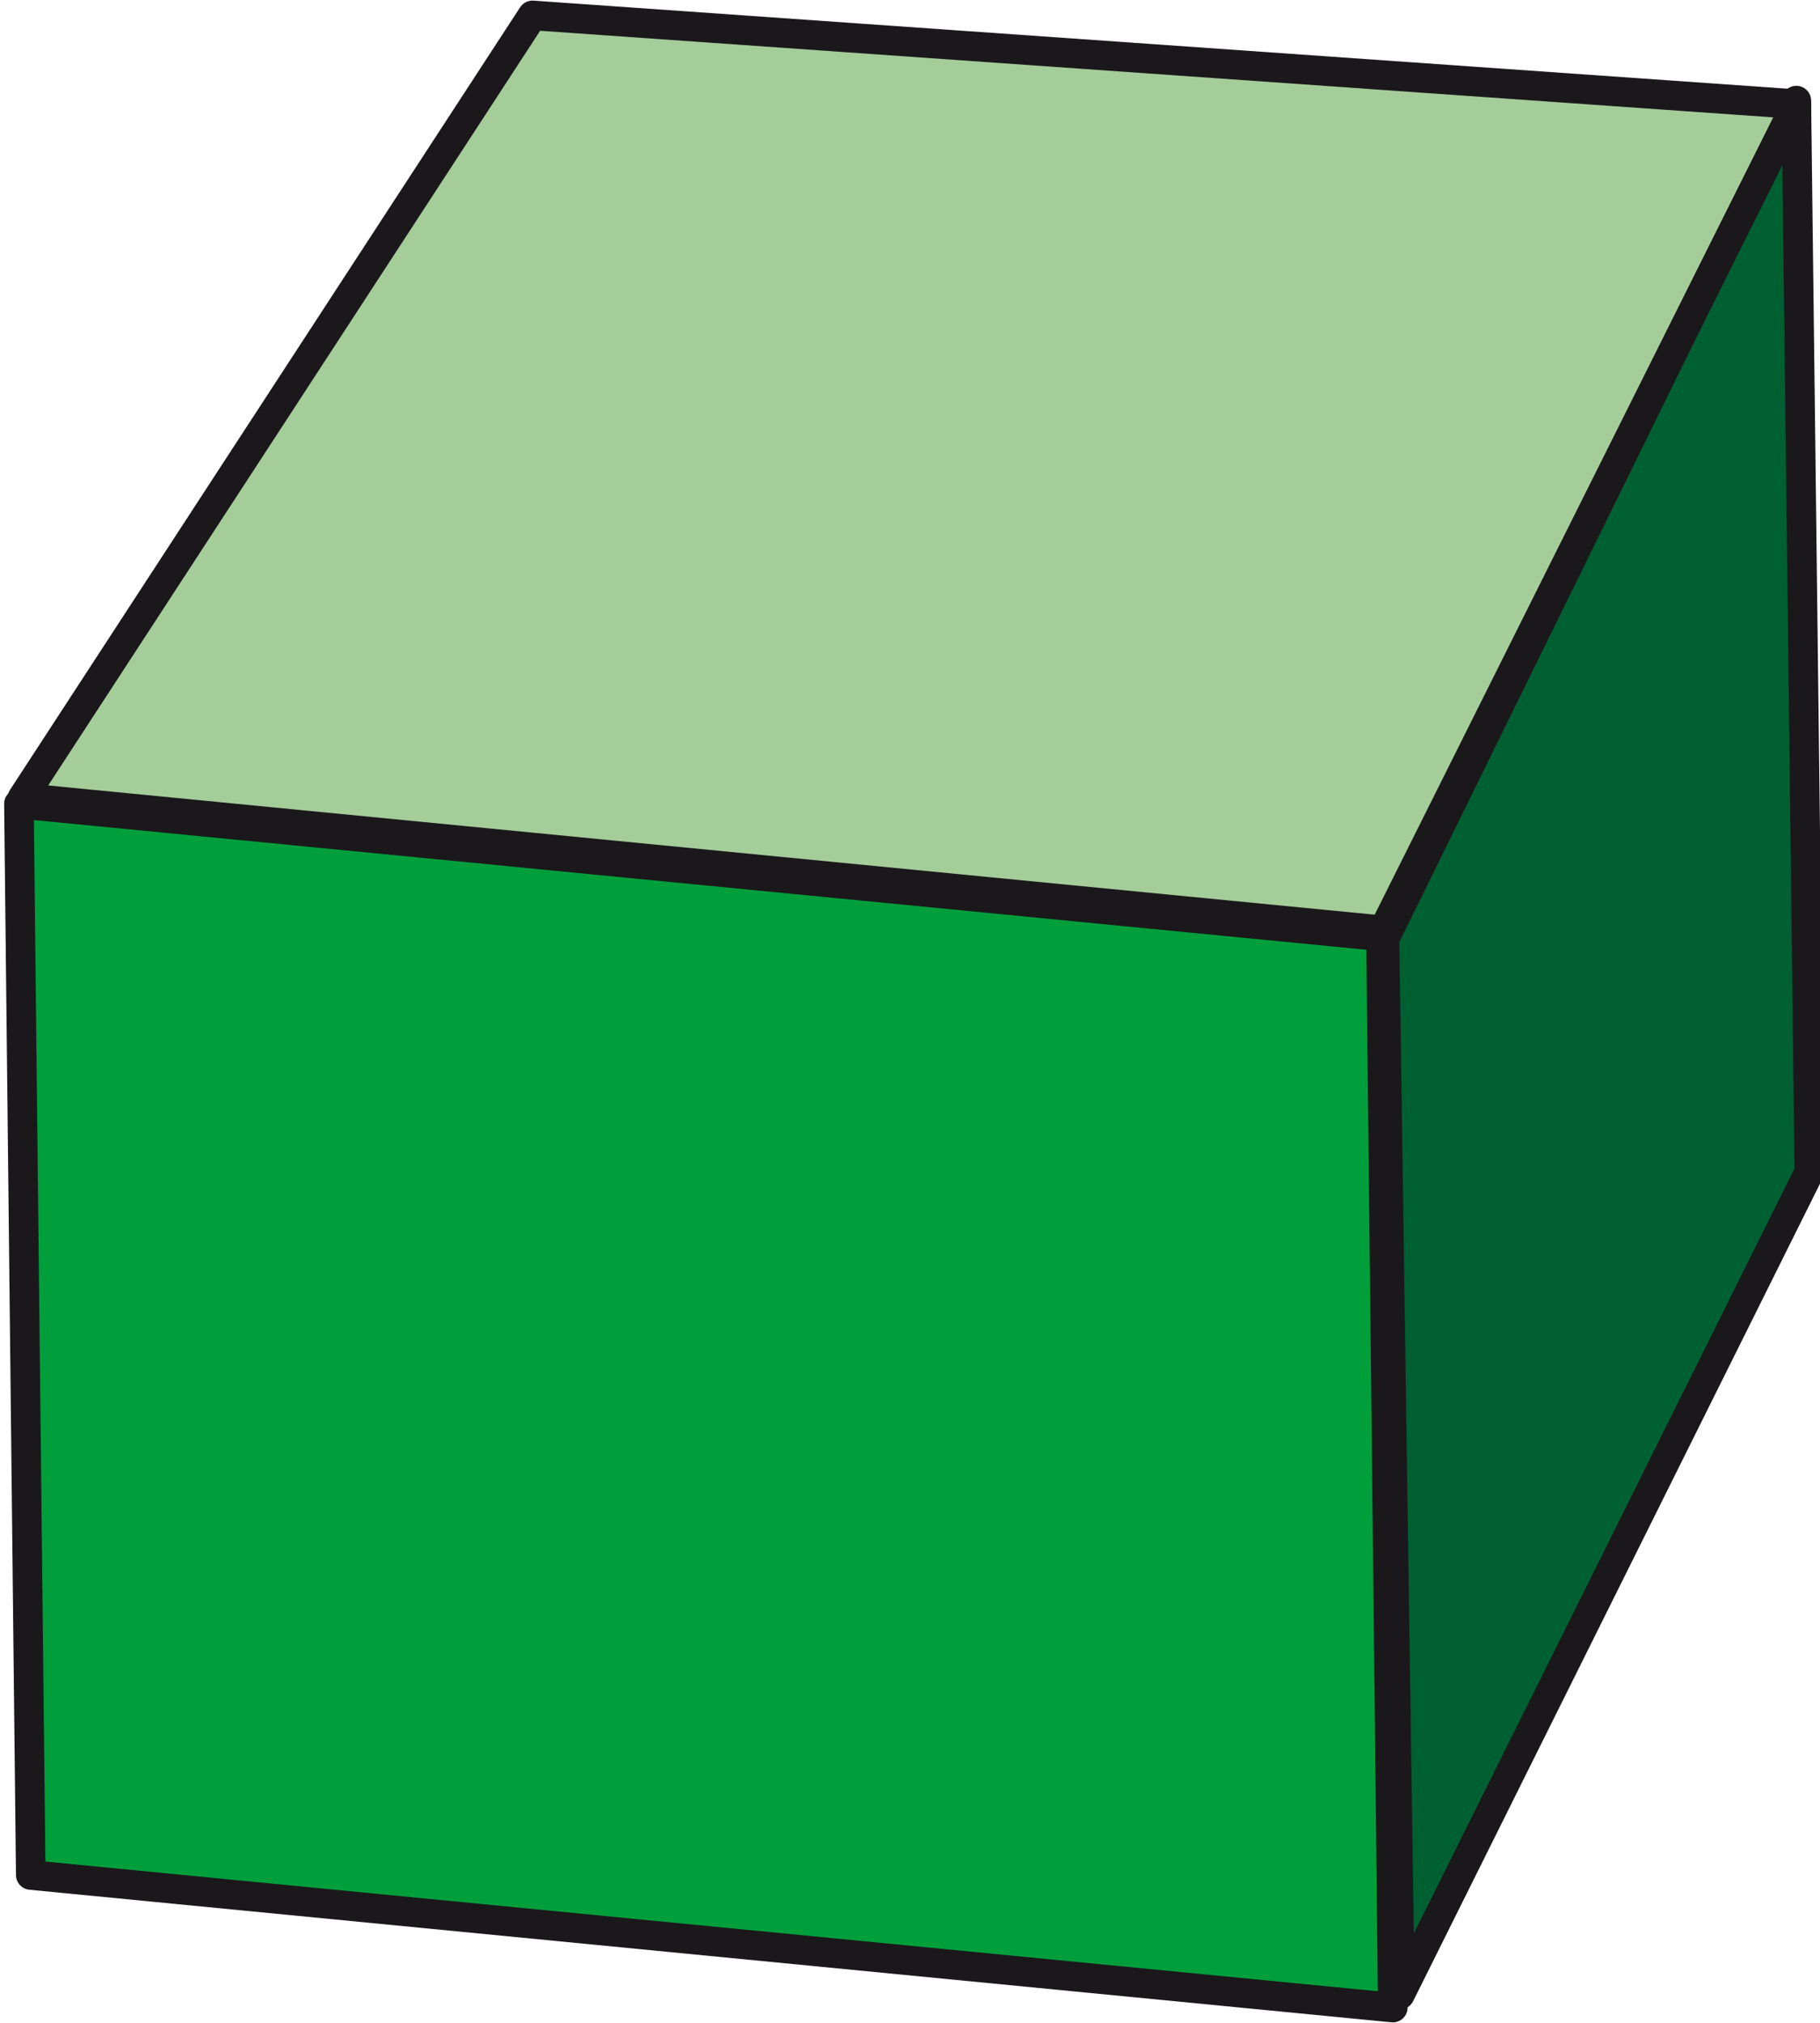
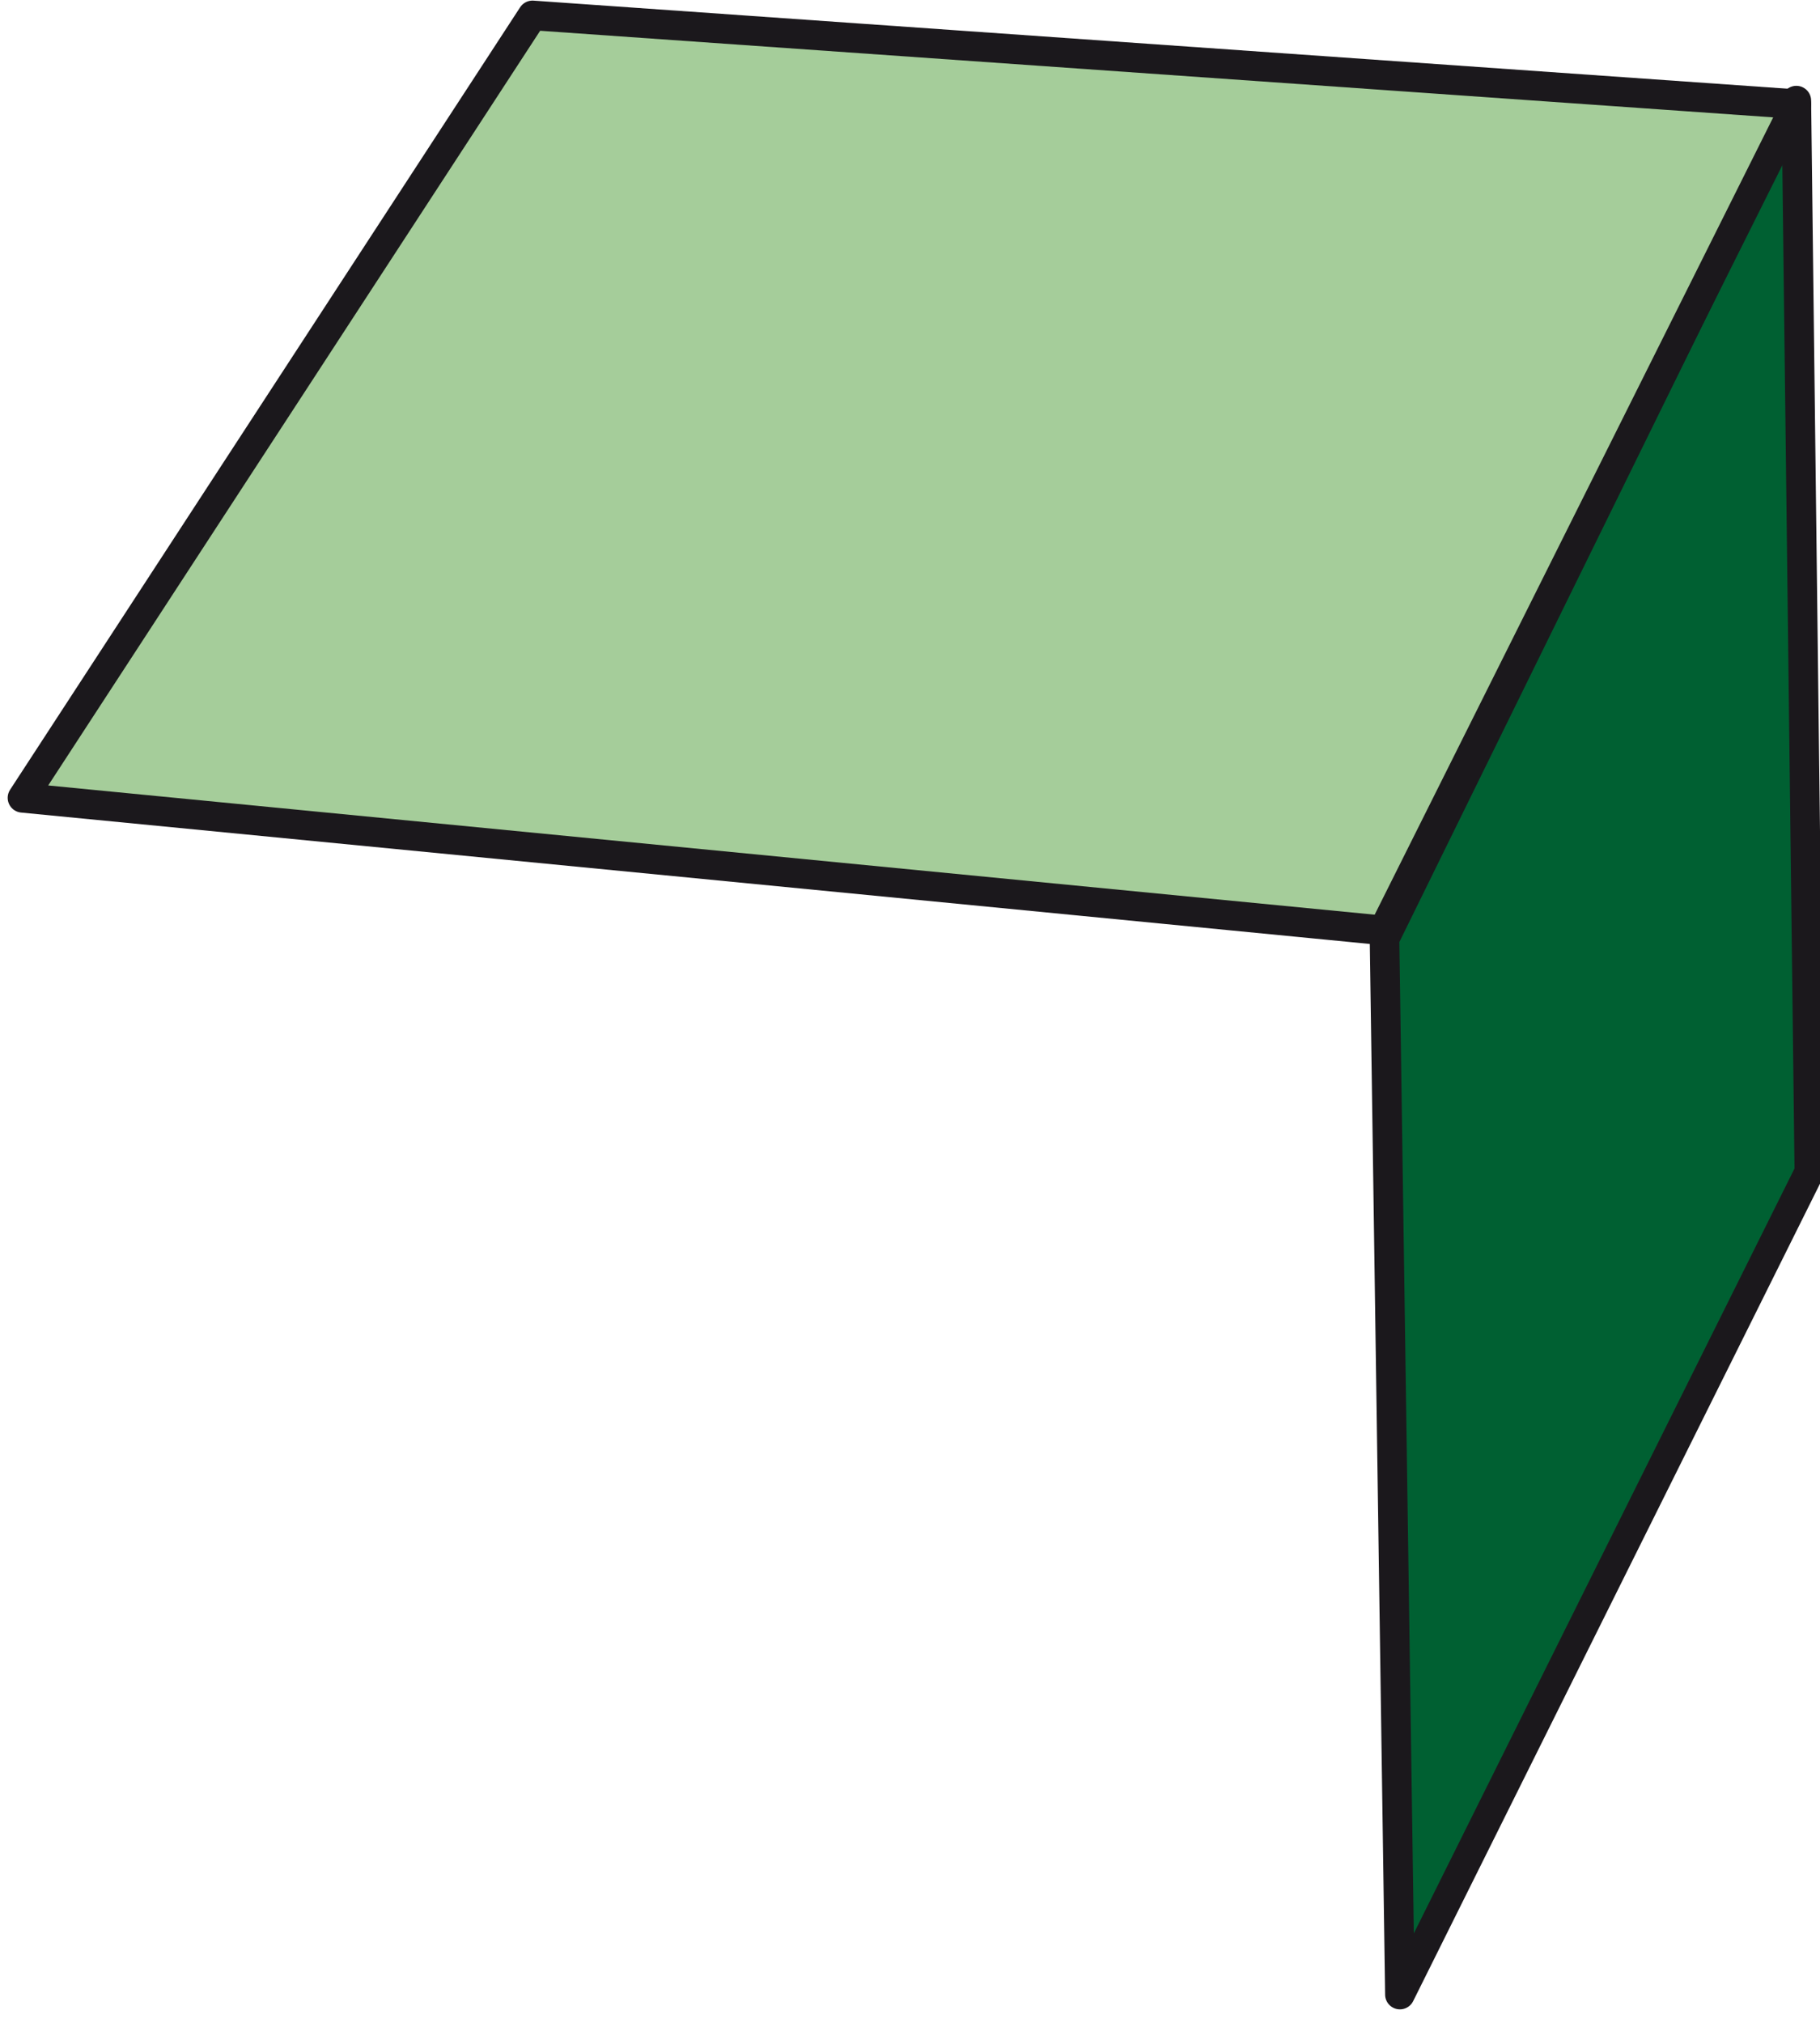
<svg xmlns="http://www.w3.org/2000/svg" id="Ebene_1" data-name="Ebene 1" viewBox="0 0 15.38 17.09">
  <defs>
    <style>.cls-1{fill:#006032;}.cls-1,.cls-2,.cls-3{stroke:#1b181c;stroke-linecap:round;stroke-linejoin:round;stroke-width:0.25px;}.cls-2{fill:#009f3b;}.cls-3{fill:#a5cd9a;}</style>
  </defs>
  <title>button_ausspiel</title>
  <polygon class="cls-1" points="15.29 9.9 11.83 16.85 11.7 7.93 15.18 0.85 15.29 9.9" />
-   <polygon class="cls-2" points="11.77 16.96 0.26 15.84 0.16 6.79 11.67 7.91 11.77 16.96" />
  <polygon class="cls-3" points="0.19 6.74 4.5 0.13 15.18 0.88 11.69 7.86 0.19 6.74" />
</svg>